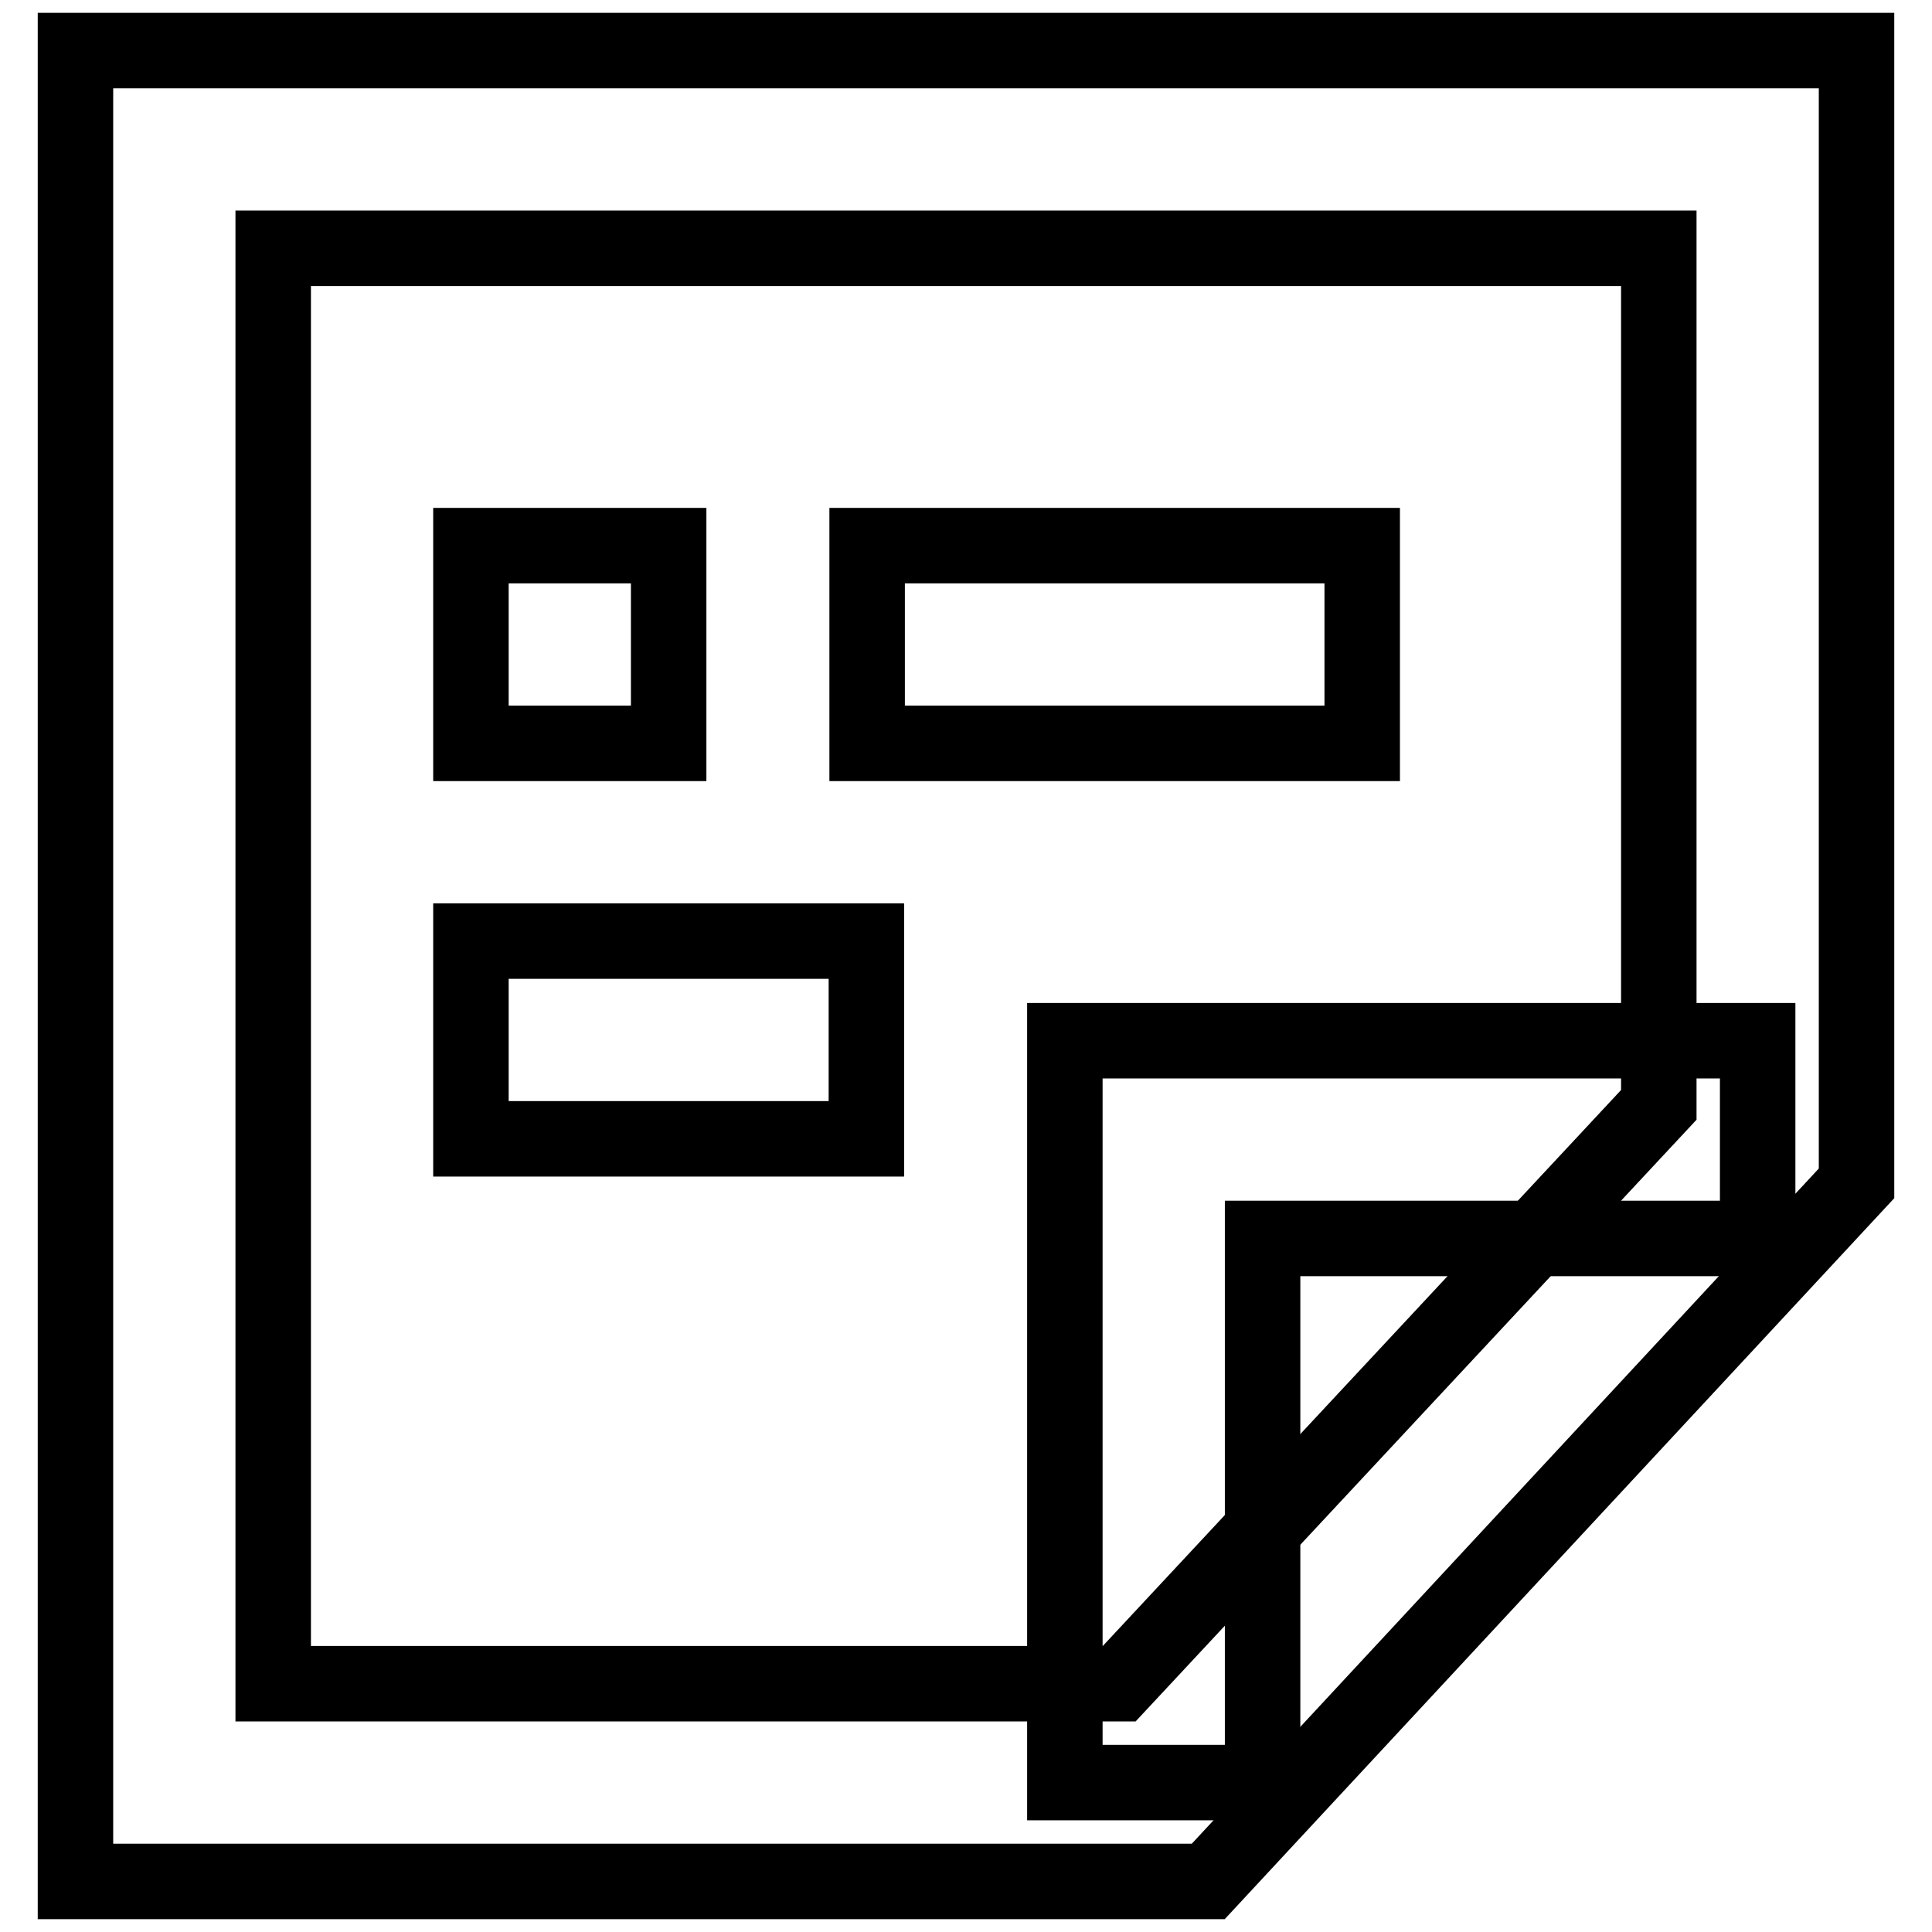
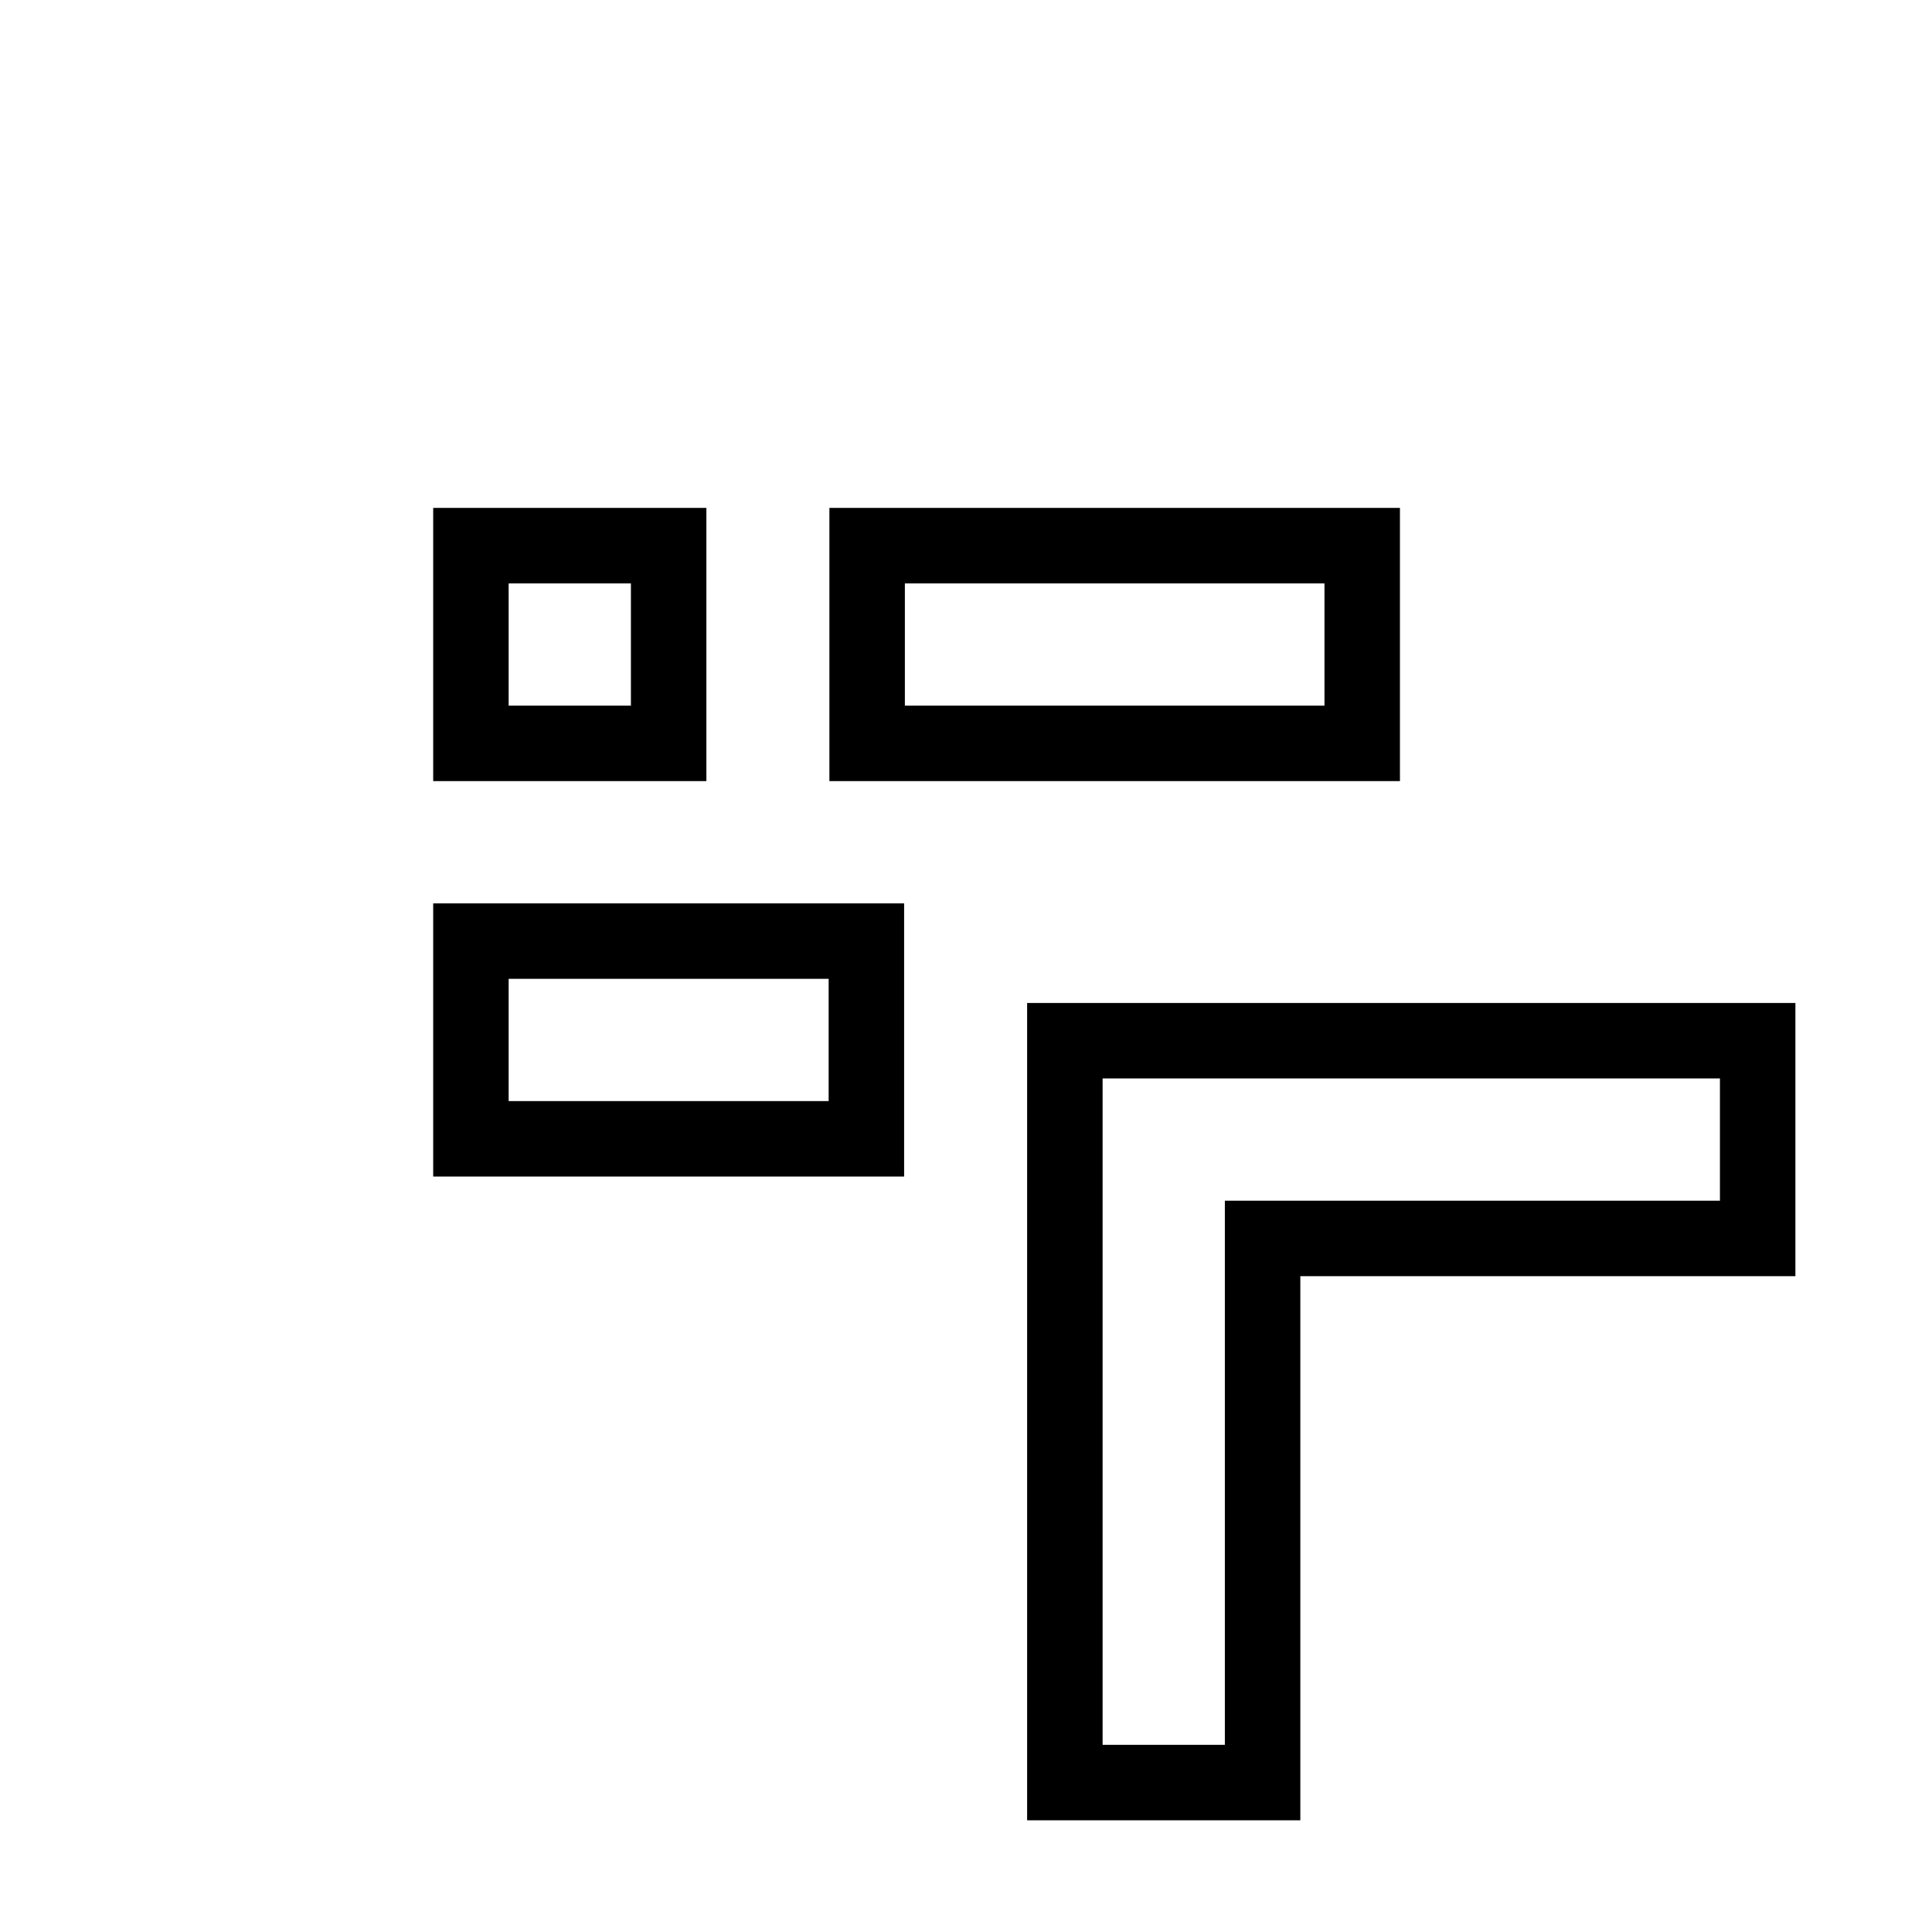
<svg xmlns="http://www.w3.org/2000/svg" version="1.1" x="0px" y="0px" viewBox="0 0 256 256" enable-background="new 0 0 256 256" xml:space="preserve">
  <g>
-     <path stroke-width="10" fill-opacity="0" stroke="#000000" d="M160.1,249.3H10V6.7h236v150.1L160.1,249.3z M36.2,223.1h112.1l71.5-76.7V32.9H36.2V223.1z" />
    <path stroke-width="10" fill-opacity="0" stroke="#000000" d="M167.3,236.2h-26.2v-98.3h91.8v26.2h-65.6V236.2z" />
    <path stroke-width="10" fill-opacity="0" stroke="#000000" d="M62.4,72.3h26.2v26.2H62.4V72.3z M114.9,72.3h65.6v26.2h-65.6V72.3z M62.4,124.7h52.4v26.2H62.4V124.7z" />
  </g>
</svg>